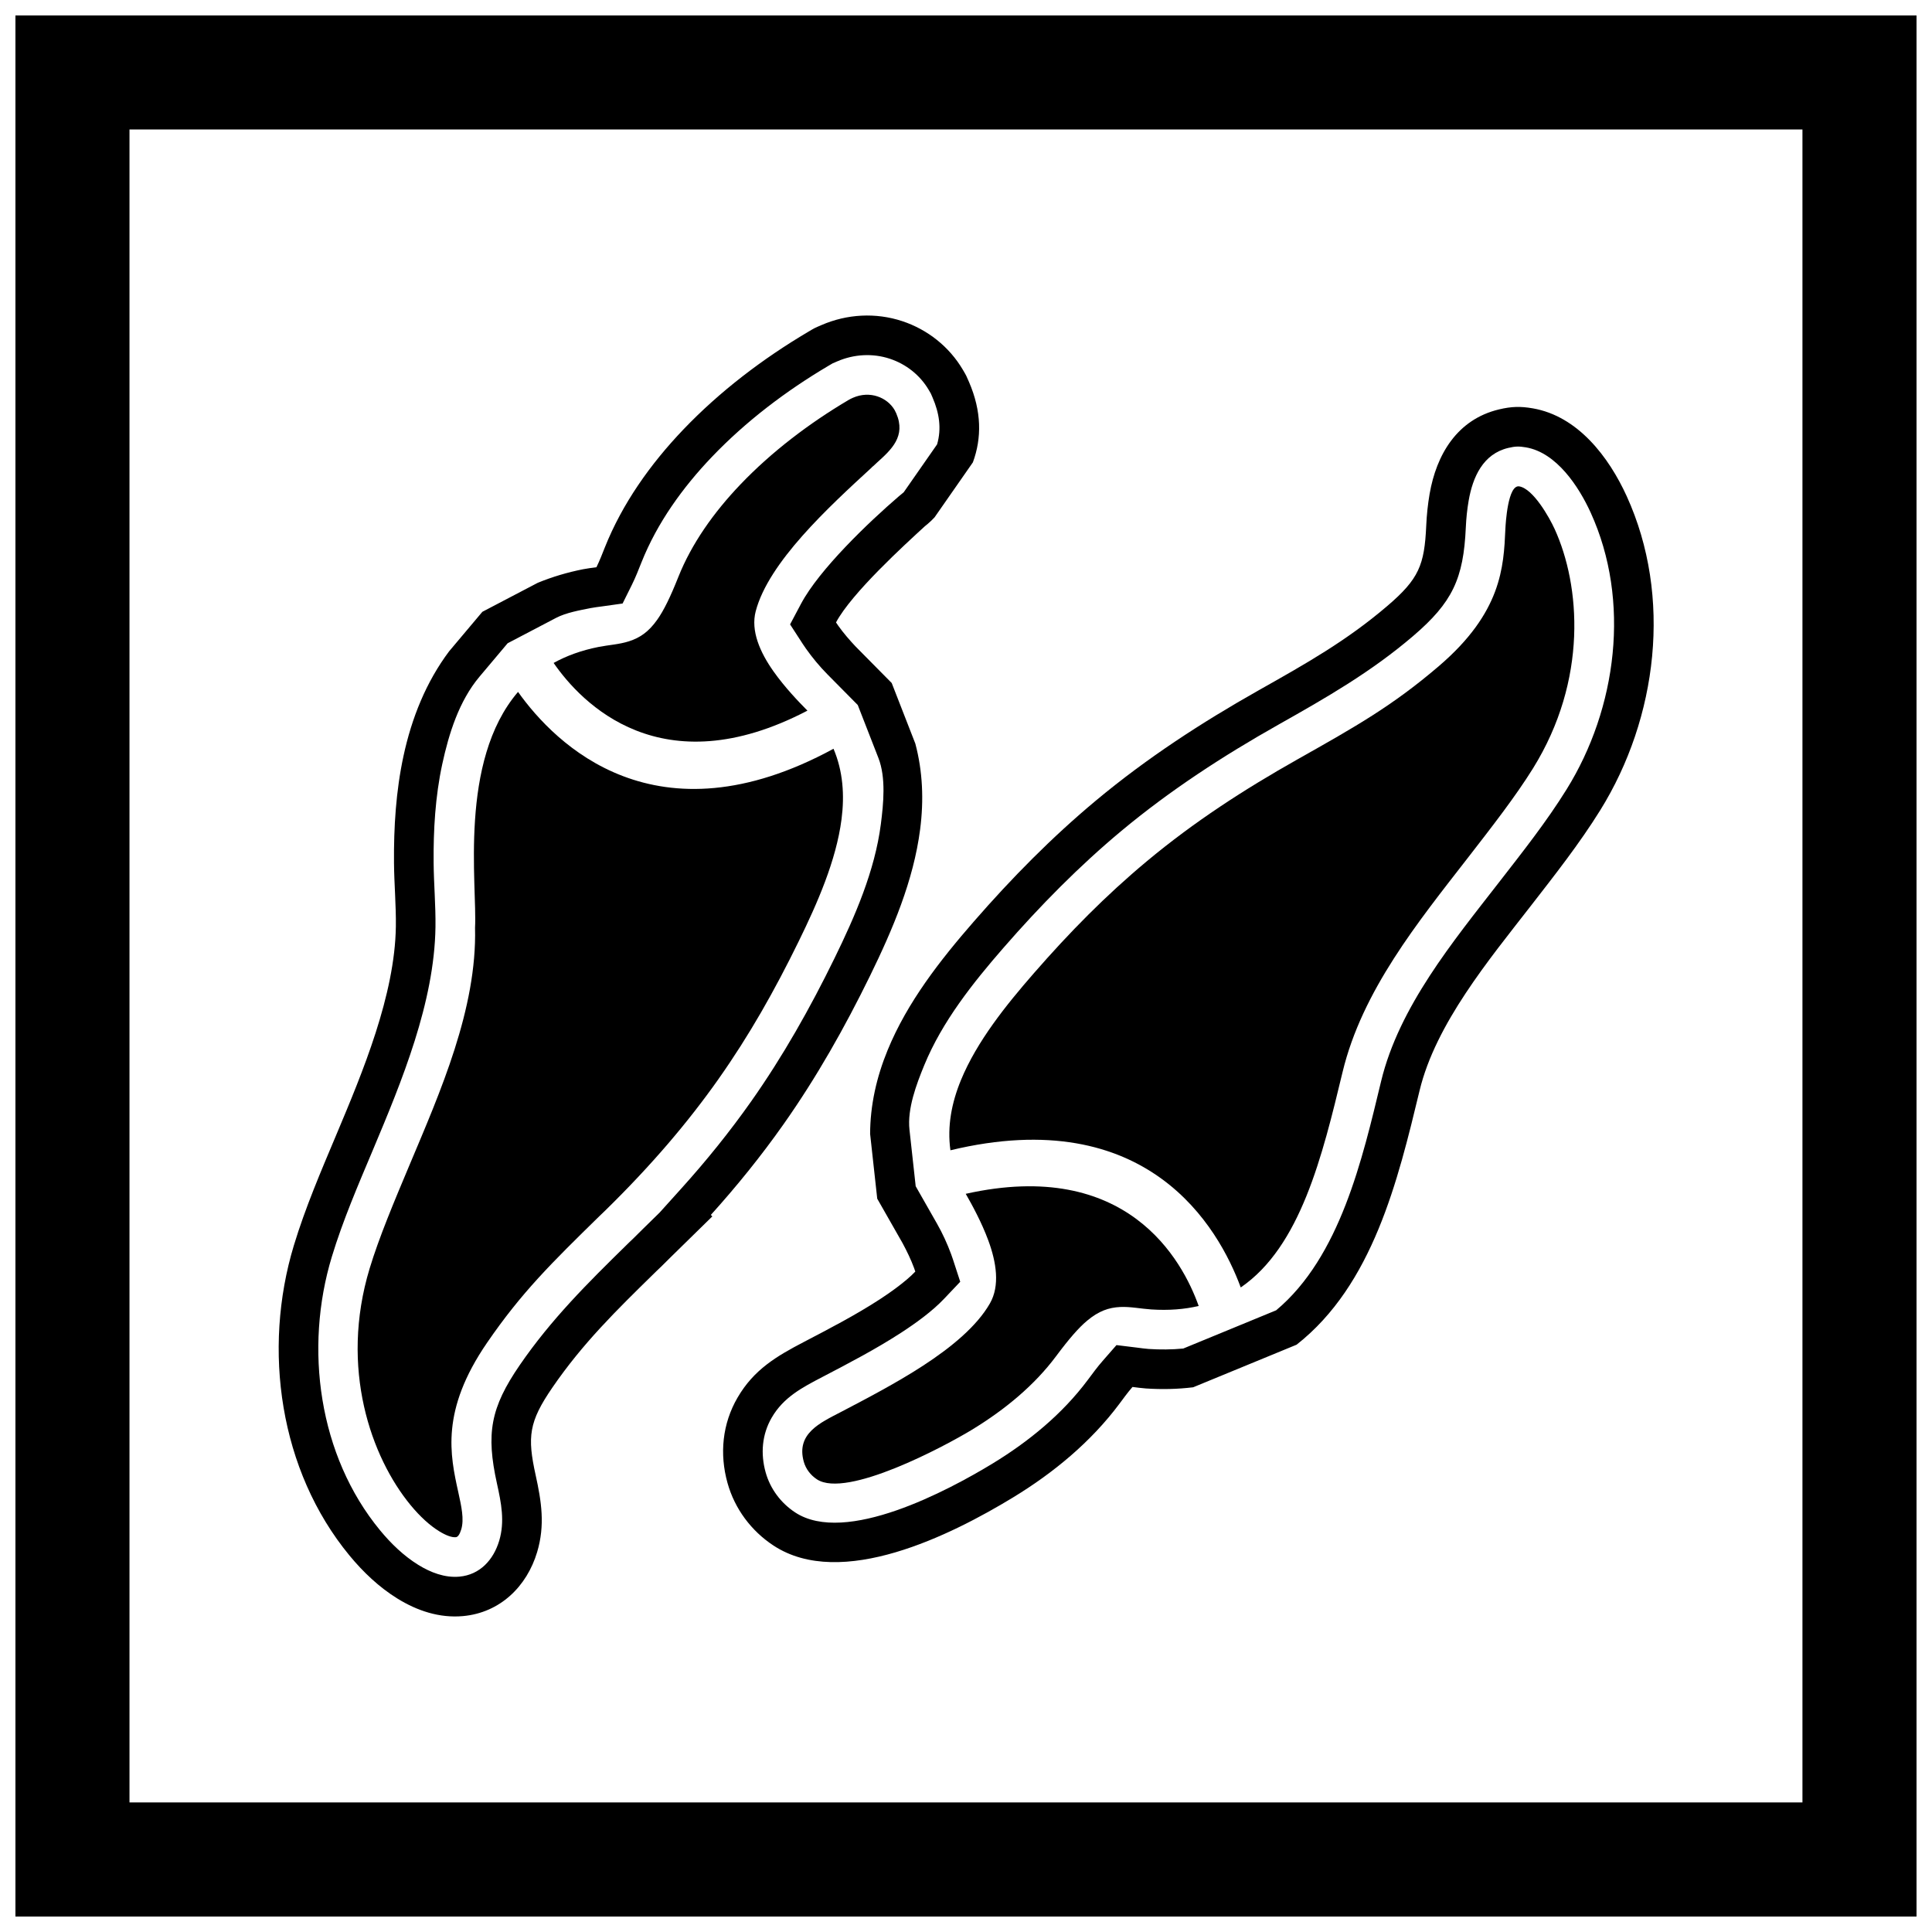
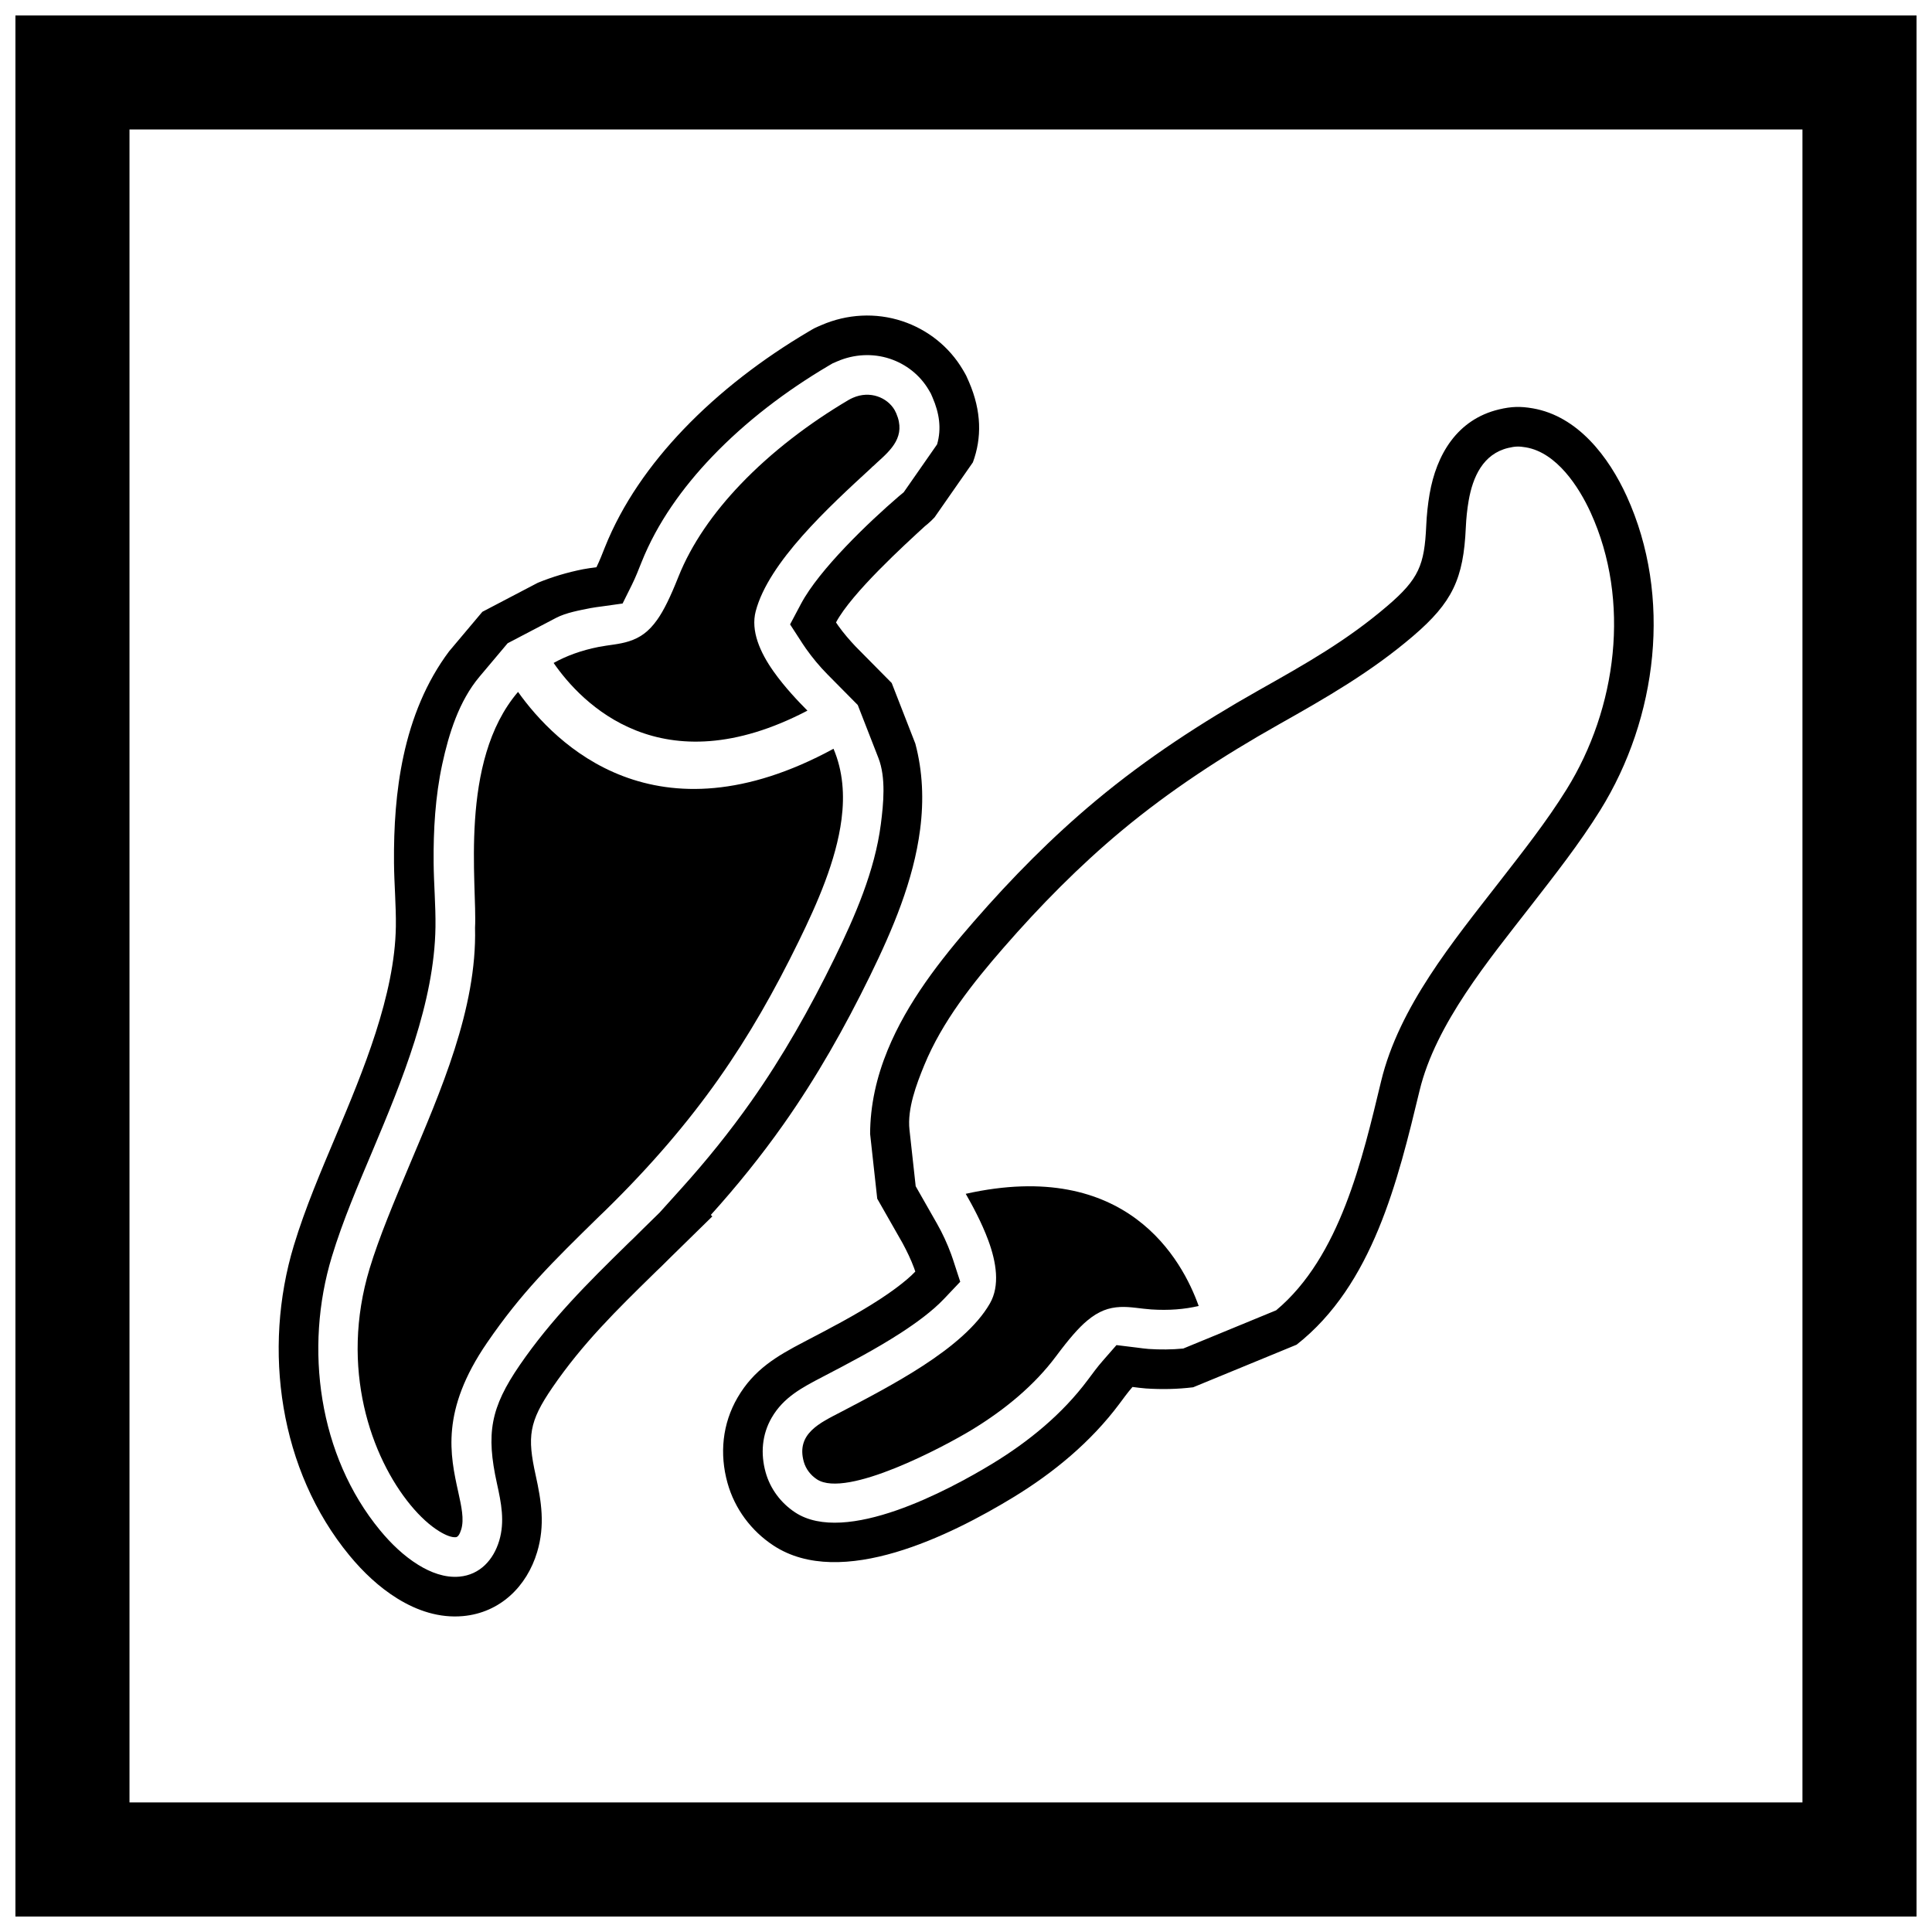
<svg xmlns="http://www.w3.org/2000/svg" width="800px" height="800px" version="1.1" viewBox="144 144 512 512">
  <defs>
    <clipPath id="a">
      <path d="m148.09 148.09h503.81v503.81h-503.81z" />
    </clipPath>
  </defs>
  <g clip-path="url(#a)">
    <path d="m148.09 148.09h503.81v503.81h-503.81zm30.227 30.227h443.35v443.35h-443.35z" fill-rule="evenodd" />
  </g>
  <path d="m374.59 444.53c0.016-7.617 1.703-15.086 4.641-22.234 5.223-12.719 13.898-23.812 22.859-34.098 10.039-11.523 20.633-22.285 32.379-32.074 13.449-11.207 27.91-20.621 43.137-29.211 12.367-6.973 23.219-13.066 34.055-22.332 8.371-7.16 9.836-10.836 10.305-21.258 0.125-2.805 0.418-5.676 0.898-8.441 1.801-10.363 7.246-19.719 18.383-22.383 3.32-0.793 5.695-0.844 8.949-0.285 11.953 2.062 20.164 12.891 24.906 23.293 12.109 26.562 8.18 58.75-7.023 83.215-5.5 8.852-12.078 17.207-18.465 25.434-10.969 14.129-25.148 31.172-29.406 48.848-5.758 23.887-12.402 51.5-32.605 67.359l-27.402 11.281c-4.141 0.508-8.332 0.59-12.492 0.316-1.16-0.078-2.387-0.254-3.586-0.402-1.254 1.434-2.594 3.285-3.445 4.43-7.535 10.109-17.461 18.312-28.191 24.84-16.379 9.965-45.527 24.562-63.504 12.758-5.918-3.887-10.285-9.762-12.188-16.59-2.144-7.695-1.375-15.684 2.672-22.629 4.34-7.445 10.34-10.957 17.594-14.746 6.777-3.539 13.684-7.117 20.098-11.289 2.328-1.516 6.805-4.602 9.41-7.352-0.121-0.371-0.246-0.723-0.348-0.996-0.816-2.211-1.879-4.398-3.016-6.516l-6.727-11.805-1.883-17.141zm12.078 13.836 5.648 9.918c1.469 2.578 2.711 5.293 3.738 8.07 0.168 0.457 0.332 0.922 0.484 1.387l1.934 5.938-4.297 4.531c-3.152 3.324-7.461 6.426-11.301 8.926-6.734 4.379-13.852 8.082-20.961 11.793-5.352 2.793-10.25 5.348-13.383 10.727-2.606 4.469-3.008 9.586-1.629 14.527 1.219 4.379 4.043 8.141 7.836 10.633 13.344 8.762 40.641-5.867 52.289-12.953 9.566-5.82 18.508-13.125 25.23-22.145 1.285-1.723 2.543-3.449 3.961-5.066l3.66-4.188 5.519 0.676c0.988 0.121 2.008 0.281 3 0.348 3.055 0.203 6.133 0.18 9.18-0.113l24.617-10.133c16.949-14.164 22.879-40.211 27.812-60.691 4.758-19.75 19.098-37.078 31.32-52.824 6.188-7.969 12.512-15.961 17.84-24.539 13.348-21.477 17.031-49.977 6.387-73.324-3.148-6.902-9.039-15.906-17.141-17.305-1.871-0.324-2.871-0.293-4.723 0.148-6.688 1.598-9.395 7.727-10.48 13.973-0.406 2.344-0.648 4.734-0.754 7.113-0.609 13.594-3.547 19.852-13.969 28.766-11.156 9.543-23.016 16.336-35.723 23.5-14.621 8.242-28.664 17.375-41.574 28.129-11.277 9.398-21.547 19.848-31.184 30.906-8.152 9.355-16.316 19.625-21.066 31.191-2.09 5.086-4.527 11.547-3.918 17.102zm-3.195-183.88 8.867-12.723c1.223-4.227 0.57-8.32-1.207-12.43-0.152-0.348-0.297-0.719-0.461-1.059-0.168-0.324-0.379-0.66-0.566-0.973-2.309-3.91-6-6.812-10.305-8.234-4.551-1.504-9.527-1.207-13.914 0.695-0.41 0.18-0.84 0.352-1.25 0.539-0.383 0.207-0.766 0.449-1.137 0.668-11.199 6.625-21.848 14.699-30.848 24.121-7.734 8.098-14.488 17.473-18.648 27.922-0.801 2.016-1.586 4.027-2.551 5.973l-2.461 4.953-5.477 0.77c-0.98 0.137-1.996 0.246-2.965 0.438-2.926 0.582-6.555 1.223-9.188 2.602l-12.836 6.723-7.457 8.859c-5.426 6.445-8.129 15.113-9.879 23.223-1.84 8.539-2.352 17.348-2.277 26.066 0.047 5.699 0.57 11.367 0.488 17.078-0.285 19.984-8.914 40.824-16.578 59.047-3.918 9.305-7.965 18.672-10.898 28.344-7.332 24.191-3.527 52.672 12.793 72.461 2.867 3.481 6.258 6.762 10.105 9.145 3.266 2.019 7.031 3.488 10.934 3.133 5.445-0.496 9.031-4.477 10.539-9.527 1.523-5.102 0.527-10.039-0.594-15.113-2.93-13.281-1.734-20.098 6.023-31.406 8.309-12.105 17.988-21.734 28.41-31.941l0.57-0.559c0.375-0.367 0.766-0.723 1.141-1.09 0.863-0.844 1.711-1.703 2.574-2.551l4.379-4.289 5.781-6.414c6.594-7.312 12.785-14.977 18.461-23.023 8.453-11.988 15.648-24.758 22.09-37.926 5.445-11.129 10.711-23.207 12.301-35.582 0.699-5.457 1.383-12.324-0.648-17.535l-5.473-14.035-8.023-8.113c-2.086-2.109-3.996-4.414-5.711-6.836-0.285-0.406-0.566-0.812-0.836-1.23l-3.363-5.184 2.898-5.457c4.836-9.105 17.961-21.648 25.949-28.508 0.273-0.234 0.555-0.449 0.824-0.68 0.137-0.117 0.277-0.23 0.418-0.348zm-120.43 42.09 8.789-10.441 14.668-7.68c3.867-1.594 7.894-2.781 12.012-3.598 1.133-0.227 2.356-0.367 3.551-0.535 0.848-1.711 1.664-3.836 2.199-5.184 4.664-11.715 12.137-22.207 20.809-31.289 9.645-10.098 21.09-18.809 33.094-25.906 1.973-1.168 1.566-0.941 3.555-1.805 6.758-2.93 14.375-3.348 21.383-1.031 6.715 2.219 12.445 6.766 16.047 12.859 0.98 1.66 0.938 1.621 1.621 3.199 3.398 7.84 3.418 14.938 1.055 21.359l-10.16 14.578c-0.559 0.605-1.156 1.18-1.793 1.719-0.266 0.227-0.531 0.445-0.805 0.664-5.281 4.848-19.387 17.695-23.516 25.465 0.215 0.332 0.43 0.641 0.598 0.879 1.363 1.926 2.961 3.769 4.609 5.519l9.551 9.656 6.262 16.059c1.961 7.363 2.266 15.008 1.277 22.684-1.75 13.621-7.297 26.617-13.285 38.859-6.707 13.707-14.137 26.879-22.941 39.363-5.941 8.422-12.383 16.391-19.246 24l0.395 0.387-11.008 10.785c-0.852 0.855-1.711 1.703-2.57 2.547-0.375 0.367-0.762 0.727-1.145 1.09l-0.57 0.559c-10.152 9.945-19.027 18.617-27.098 30.383-6.231 9.082-6.676 13.023-4.43 23.207 1.543 7.004 2.523 13.258 0.398 20.375-2.719 9.102-9.805 16.082-19.645 16.977-6.25 0.57-12.156-1.41-17.406-4.66-4.836-2.992-9.074-7.016-12.68-11.391-18.57-22.516-23.094-54.625-14.742-82.184 3.023-9.977 7.227-19.766 11.27-29.371 6.969-16.555 15.5-36.965 15.758-55.125 0.078-5.508-0.445-11.27-0.492-16.84-0.078-9.5 0.508-19.059 2.516-28.363 2.16-10.023 5.965-19.586 12.109-27.77z" fill-rule="evenodd" />
-   <path d="m334.46 429.88c8.094-11.477 14.816-23.355 21.238-36.488 4.848-9.906 9.91-21.332 11.32-32.309 0.82-6.379 0.387-12.719-2.129-18.652-47.082 25.582-73.734-1.195-83.605-15.07-15.809 18.449-10.793 51.273-11.395 62.496 0.539 21.48-9.207 43.492-17.398 62.965-4.102 9.746-8.031 19.09-10.527 27.316-8.027 26.496 0.422 50.098 10.848 62.738 2.519 3.055 5.102 5.394 7.531 6.894 1.84 1.137 3.379 1.703 4.461 1.605 0.52-0.047 1.023-0.703 1.434-2.078 0.797-2.672 0.051-6.059-0.785-9.848-2.164-9.809-4.754-21.57 7.621-39.605 9.18-13.379 17.129-21.168 29.719-33.5-0.012-0.012 1.562-1.5 1.711-1.645 12.184-11.945 21.805-23.254 29.969-34.828z" fill-rule="evenodd" />
+   <path d="m334.46 429.88c8.094-11.477 14.816-23.355 21.238-36.488 4.848-9.906 9.91-21.332 11.32-32.309 0.82-6.379 0.387-12.719-2.129-18.652-47.082 25.582-73.734-1.195-83.605-15.07-15.809 18.449-10.793 51.273-11.395 62.496 0.539 21.48-9.207 43.492-17.398 62.965-4.102 9.746-8.031 19.09-10.527 27.316-8.027 26.496 0.422 50.098 10.848 62.738 2.519 3.055 5.102 5.394 7.531 6.894 1.84 1.137 3.379 1.703 4.461 1.605 0.52-0.047 1.023-0.703 1.434-2.078 0.797-2.672 0.051-6.059-0.785-9.848-2.164-9.809-4.754-21.57 7.621-39.605 9.18-13.379 17.129-21.168 29.719-33.5-0.012-0.012 1.562-1.5 1.711-1.645 12.184-11.945 21.805-23.254 29.969-34.828" fill-rule="evenodd" />
  <path d="m375.1 267.78m-84.387 51.906c7.332 10.594 28.48 32.914 67.266 12.641-2.348-2.363-6-6.176-8.961-10.359-3.602-5.082-6.109-10.785-4.746-15.98 3.41-12.988 19.309-27.59 30.766-38.117l-0.016-0.02 0.078-0.07 0.023-0.02 0.043-0.035 0.086-0.074 0.027-0.02 0.086-0.07 0.055-0.043 0.023-0.02c1.543-1.418 0.609-0.578 0.938-0.875 3.832-3.453 7.773-7.008 5.125-13.105-0.148-0.344-0.293-0.633-0.43-0.867-1-1.695-2.637-2.977-4.562-3.609-1.957-0.648-4.223-0.605-6.445 0.359-0.449 0.195-0.859 0.398-1.219 0.613-10.297 6.086-20.316 13.668-28.598 22.336-7.172 7.508-13 15.793-16.484 24.551-2.129 5.352-3.844 8.855-5.57 11.297-2.316 3.281-4.621 4.82-7.496 5.746-2.621 0.844-5.402 0.973-8.098 1.508-4.555 0.902-8.488 2.352-11.883 4.231z" fill-rule="evenodd" />
-   <path d="m447.91 372.25c-10.895 9.078-20.457 18.797-29.992 29.738-7.219 8.285-15.043 17.984-19.27 28.281-2.445 5.953-3.668 12.191-2.777 18.57 52.324-12.586 71.078 20.48 76.938 36.352 15.844-10.848 21.621-34.824 26.992-57.105 5.188-21.531 19.918-39.648 33.234-56.801 6.461-8.324 12.656-16.305 17.215-23.641 14.613-23.516 12.555-48.512 5.754-63.43-1.398-3.07-5.672-10.676-9.375-11.316-3.016-0.52-3.617 9.719-3.691 11.363-0.449 10.02-0.988 22.035-17.629 36.27-12.301 10.523-22.008 15.996-37.391 24.668-14.262 8.043-27.406 16.551-40.012 27.051z" fill-rule="evenodd" />
  <path d="m461.66 490.09c-4.312-12.109-18.949-39.273-61.73-29.715 1.648 2.875 4.184 7.496 5.973 12.332 2.164 5.852 3.113 12.016 0.449 16.688-3.441 6.027-10.133 11.578-17.754 16.539-7.047 4.582-15.09 8.781-21.828 12.301-5.398 2.82-11.84 5.668-9.762 13.133 0.527 1.895 1.781 3.555 3.488 4.676 7.848 5.152 33.938-8.805 41.074-13.145 8.859-5.391 16.629-11.883 22.27-19.449 3.473-4.66 6.031-7.602 8.281-9.473 3.082-2.566 5.699-3.453 8.699-3.606 2.715-0.137 5.527 0.465 8.262 0.645 4.644 0.305 8.816-0.031 12.578-0.918z" fill-rule="evenodd" />
</svg>